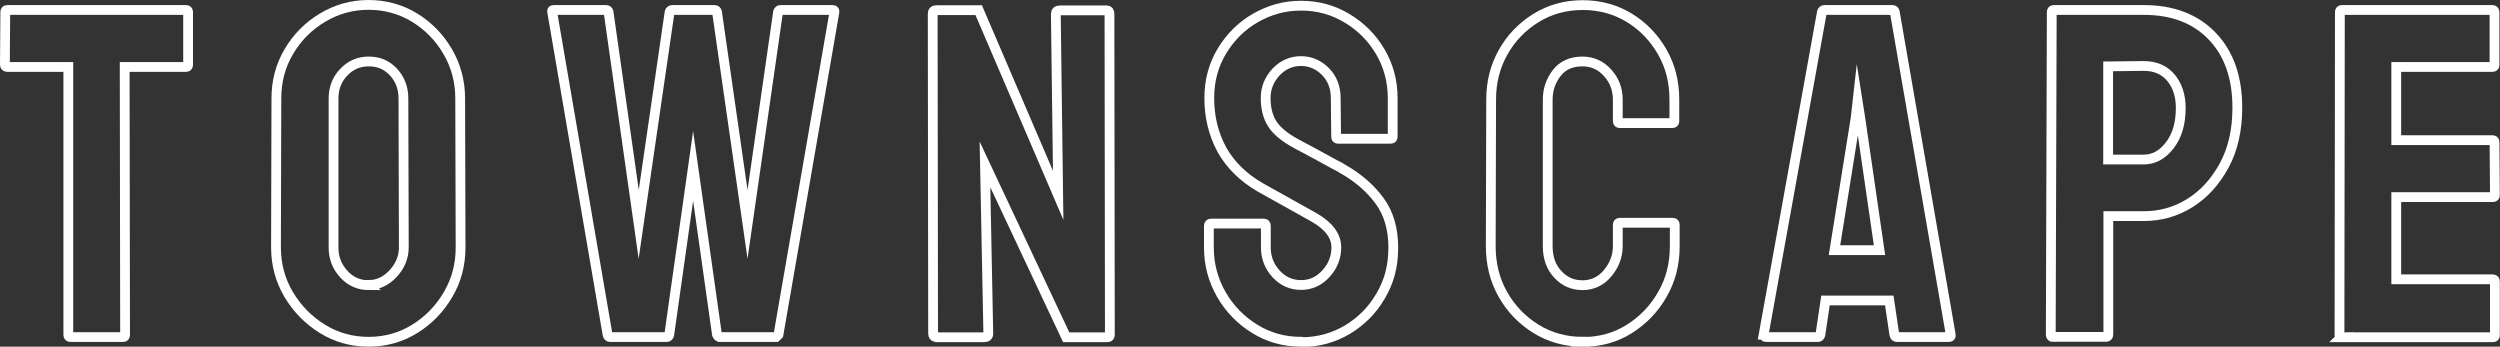
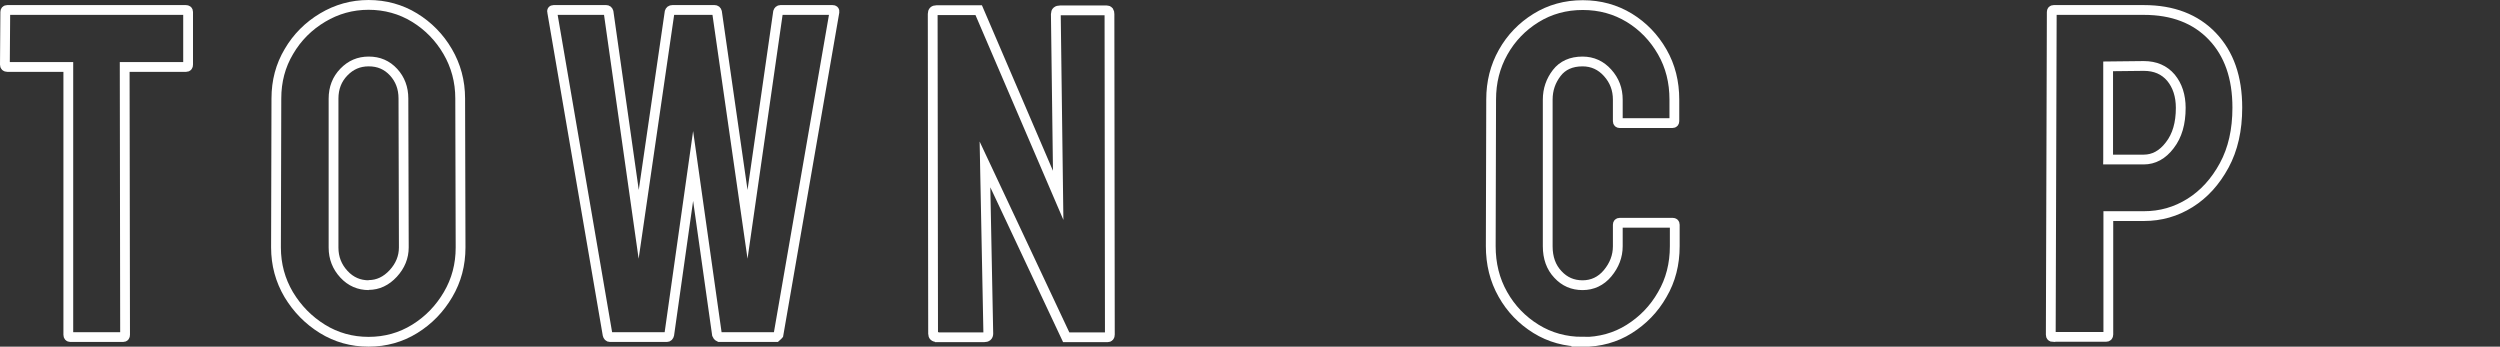
<svg xmlns="http://www.w3.org/2000/svg" id="_レイヤー_2" width="127.72" height="17.71" viewBox="0 0 127.72 17.71">
  <rect x="0" y="0" width="127.72" height="17.71" fill="#333333" stroke="none" />
  <defs>
    <style>.cls-1{fill:none;stroke:#fff;stroke-miterlimit:10;stroke-width:.5px;}</style>
  </defs>
  <g id="_レイヤー_1-2">
    <g>
      <path class="cls-1" d="M3.59,17.22c-.06,0-.1-.04-.1-.12V3.42H.37c-.08,0-.12-.04-.12-.12l.02-2.69c0-.06,.03-.1,.1-.1H9.49c.08,0,.12,.03,.12,.1V3.3c0,.08-.03,.12-.1,.12h-3.14l.02,13.68c0,.08-.03,.12-.1,.12H3.59Z" />
-       <path class="cls-1" d="M18.83,17.46c-.86,0-1.65-.22-2.36-.66s-1.28-1.02-1.72-1.75c-.43-.73-.65-1.53-.65-2.41l.02-7.61c0-.88,.21-1.68,.64-2.4,.42-.72,1-1.3,1.72-1.73,.72-.43,1.5-.65,2.35-.65s1.65,.22,2.35,.65c.7,.43,1.27,1.01,1.69,1.73,.42,.72,.64,1.52,.64,2.4l.02,7.61c0,.88-.21,1.68-.64,2.41s-.99,1.31-1.7,1.75-1.5,.66-2.36,.66Zm0-2.9c.48,0,.9-.2,1.26-.59,.36-.39,.54-.84,.54-1.33l-.02-7.61c0-.53-.17-.98-.5-1.34-.34-.37-.76-.55-1.27-.55s-.92,.18-1.27,.54c-.35,.36-.53,.81-.53,1.36v7.61c0,.53,.18,.98,.53,1.36,.35,.38,.78,.56,1.27,.56Z" />
+       <path class="cls-1" d="M18.83,17.46c-.86,0-1.65-.22-2.36-.66s-1.28-1.02-1.72-1.75c-.43-.73-.65-1.53-.65-2.41l.02-7.61c0-.88,.21-1.68,.64-2.4,.42-.72,1-1.3,1.72-1.73,.72-.43,1.5-.65,2.35-.65s1.65,.22,2.35,.65c.7,.43,1.27,1.01,1.69,1.73,.42,.72,.64,1.52,.64,2.4l.02,7.61c0,.88-.21,1.68-.64,2.41s-.99,1.31-1.7,1.75-1.5,.66-2.36,.66Zm0-2.9c.48,0,.9-.2,1.26-.59,.36-.39,.54-.84,.54-1.33l-.02-7.61c0-.53-.17-.98-.5-1.34-.34-.37-.76-.55-1.27-.55s-.92,.18-1.27,.54c-.35,.36-.53,.81-.53,1.36v7.61c0,.53,.18,.98,.53,1.36,.35,.38,.78,.56,1.27,.56" />
      <path class="cls-1" d="M31.16,17.22c-.06,0-.1-.04-.12-.12L28.21,.61c-.02-.06,0-.1,.07-.1h2.69c.06,0,.1,.03,.12,.1l1.54,10.85,1.58-10.85c.02-.06,.06-.1,.14-.1h2.16c.06,0,.1,.03,.12,.1l1.56,10.85,1.56-10.85c.02-.06,.06-.1,.12-.1h2.66c.08,0,.11,.03,.1,.1l-2.86,16.49s-.06,.07-.12,.12h-2.9s-.09-.04-.12-.12l-1.22-8.62-1.22,8.62c-.02,.08-.06,.12-.12,.12h-2.9Z" />
      <path class="cls-1" d="M47.86,17.22c-.13,0-.19-.06-.19-.17l-.02-16.34c0-.13,.06-.19,.19-.19h2.16l4.06,9.46-.12-9.26c0-.13,.07-.19,.22-.19h2.38c.1,0,.14,.06,.14,.19l.02,16.37c0,.1-.04,.14-.12,.14h-2.11l-4.15-8.83,.17,8.64c0,.13-.07,.19-.22,.19h-2.4Z" />
-       <path class="cls-1" d="M66.46,17.46c-.86,0-1.65-.22-2.36-.66s-1.28-1.02-1.7-1.75-.64-1.53-.64-2.41v-1.1c0-.08,.04-.12,.12-.12h2.69c.06,0,.1,.04,.1,.12v1.1c0,.53,.18,.98,.53,1.36,.35,.38,.78,.56,1.27,.56s.92-.19,1.27-.58c.35-.38,.53-.83,.53-1.34,0-.59-.38-1.1-1.15-1.54-.26-.14-.66-.37-1.2-.67-.54-.3-1.06-.59-1.54-.86-.88-.51-1.53-1.16-1.96-1.93-.42-.78-.64-1.65-.64-2.63,0-.9,.22-1.7,.65-2.41,.43-.71,1-1.28,1.72-1.69s1.48-.62,2.32-.62,1.63,.21,2.34,.64c.71,.42,1.28,.99,1.7,1.7s.64,1.51,.64,2.39v1.97c0,.06-.03,.1-.1,.1h-2.69c-.06,0-.1-.03-.1-.1l-.02-1.97c0-.56-.18-1.02-.53-1.37-.35-.35-.77-.53-1.25-.53s-.92,.19-1.27,.56c-.35,.38-.53,.82-.53,1.33s.11,.97,.34,1.32c.22,.35,.63,.69,1.22,1.01,.08,.05,.24,.13,.47,.25,.23,.12,.48,.26,.76,.41,.27,.15,.52,.28,.73,.4,.22,.11,.35,.18,.4,.22,.8,.45,1.43,1,1.9,1.64s.7,1.44,.7,2.39-.21,1.73-.64,2.46c-.42,.73-.99,1.3-1.7,1.73-.71,.42-1.5,.64-2.36,.64Z" />
      <path class="cls-1" d="M80.86,17.46c-.88,0-1.68-.22-2.39-.66-.71-.44-1.28-1.03-1.69-1.76-.42-.74-.62-1.56-.62-2.47l.02-7.49c0-.88,.2-1.68,.61-2.41,.41-.73,.97-1.31,1.68-1.75,.71-.44,1.51-.66,2.39-.66s1.67,.22,2.38,.65c.7,.43,1.26,1.01,1.68,1.74,.42,.73,.62,1.54,.62,2.44v1.1c0,.06-.03,.1-.1,.1h-2.69c-.06,0-.1-.03-.1-.1v-1.1c0-.53-.17-.98-.52-1.37-.34-.38-.77-.58-1.28-.58-.58,0-1.02,.2-1.32,.59s-.46,.84-.46,1.36v7.49c0,.59,.17,1.07,.52,1.44,.34,.37,.76,.55,1.26,.55s.94-.2,1.28-.61c.34-.41,.52-.87,.52-1.38v-1.1c0-.06,.03-.1,.1-.1h2.71c.06,0,.1,.03,.1,.1v1.1c0,.91-.21,1.74-.64,2.47-.42,.74-.99,1.32-1.69,1.76s-1.5,.66-2.38,.66Z" />
-       <path class="cls-1" d="M90.1,17.1L93.08,.61c.02-.06,.06-.1,.12-.1h3.48c.06,0,.1,.03,.12,.1l2.86,16.49c.02,.08-.02,.12-.1,.12h-2.66c-.06,0-.1-.04-.12-.12l-.26-1.75h-3.26l-.26,1.75c-.02,.08-.06,.12-.12,.12h-2.66c-.06,0-.1-.04-.1-.12Zm3.62-4.32h2.3l-.98-6.74-.14-.89-.1,.89-1.08,6.74Z" />
      <path class="cls-1" d="M104.89,17.22c-.08,0-.12-.04-.12-.12l.05-16.49c0-.06,.03-.1,.1-.1h4.61c1.47,0,2.64,.45,3.49,1.34,.86,.9,1.28,2.11,1.28,3.65,0,1.14-.22,2.12-.67,2.95-.45,.83-1.03,1.47-1.75,1.92-.72,.45-1.5,.67-2.35,.67h-1.82v6.05c0,.08-.04,.12-.12,.12h-2.69Zm2.81-9.07h1.82c.51,0,.96-.24,1.33-.73,.38-.49,.56-1.12,.56-1.91,0-.62-.17-1.14-.5-1.54-.34-.4-.8-.6-1.39-.6l-1.82,.02v4.75Z" />
-       <path class="cls-1" d="M119.62,17.22c-.06,0-.1-.04-.1-.12l.02-16.49c0-.06,.03-.1,.1-.1h7.7c.06,0,.1,.04,.1,.12V3.32c0,.06-.03,.1-.1,.1h-4.92v3.74h4.92c.06,0,.1,.03,.1,.1l.02,2.71c0,.06-.03,.1-.1,.1h-4.94v4.2h4.94c.06,0,.1,.04,.1,.12v2.74c0,.06-.03,.1-.1,.1h-7.75Z" />
    </g>
  </g>
</svg>